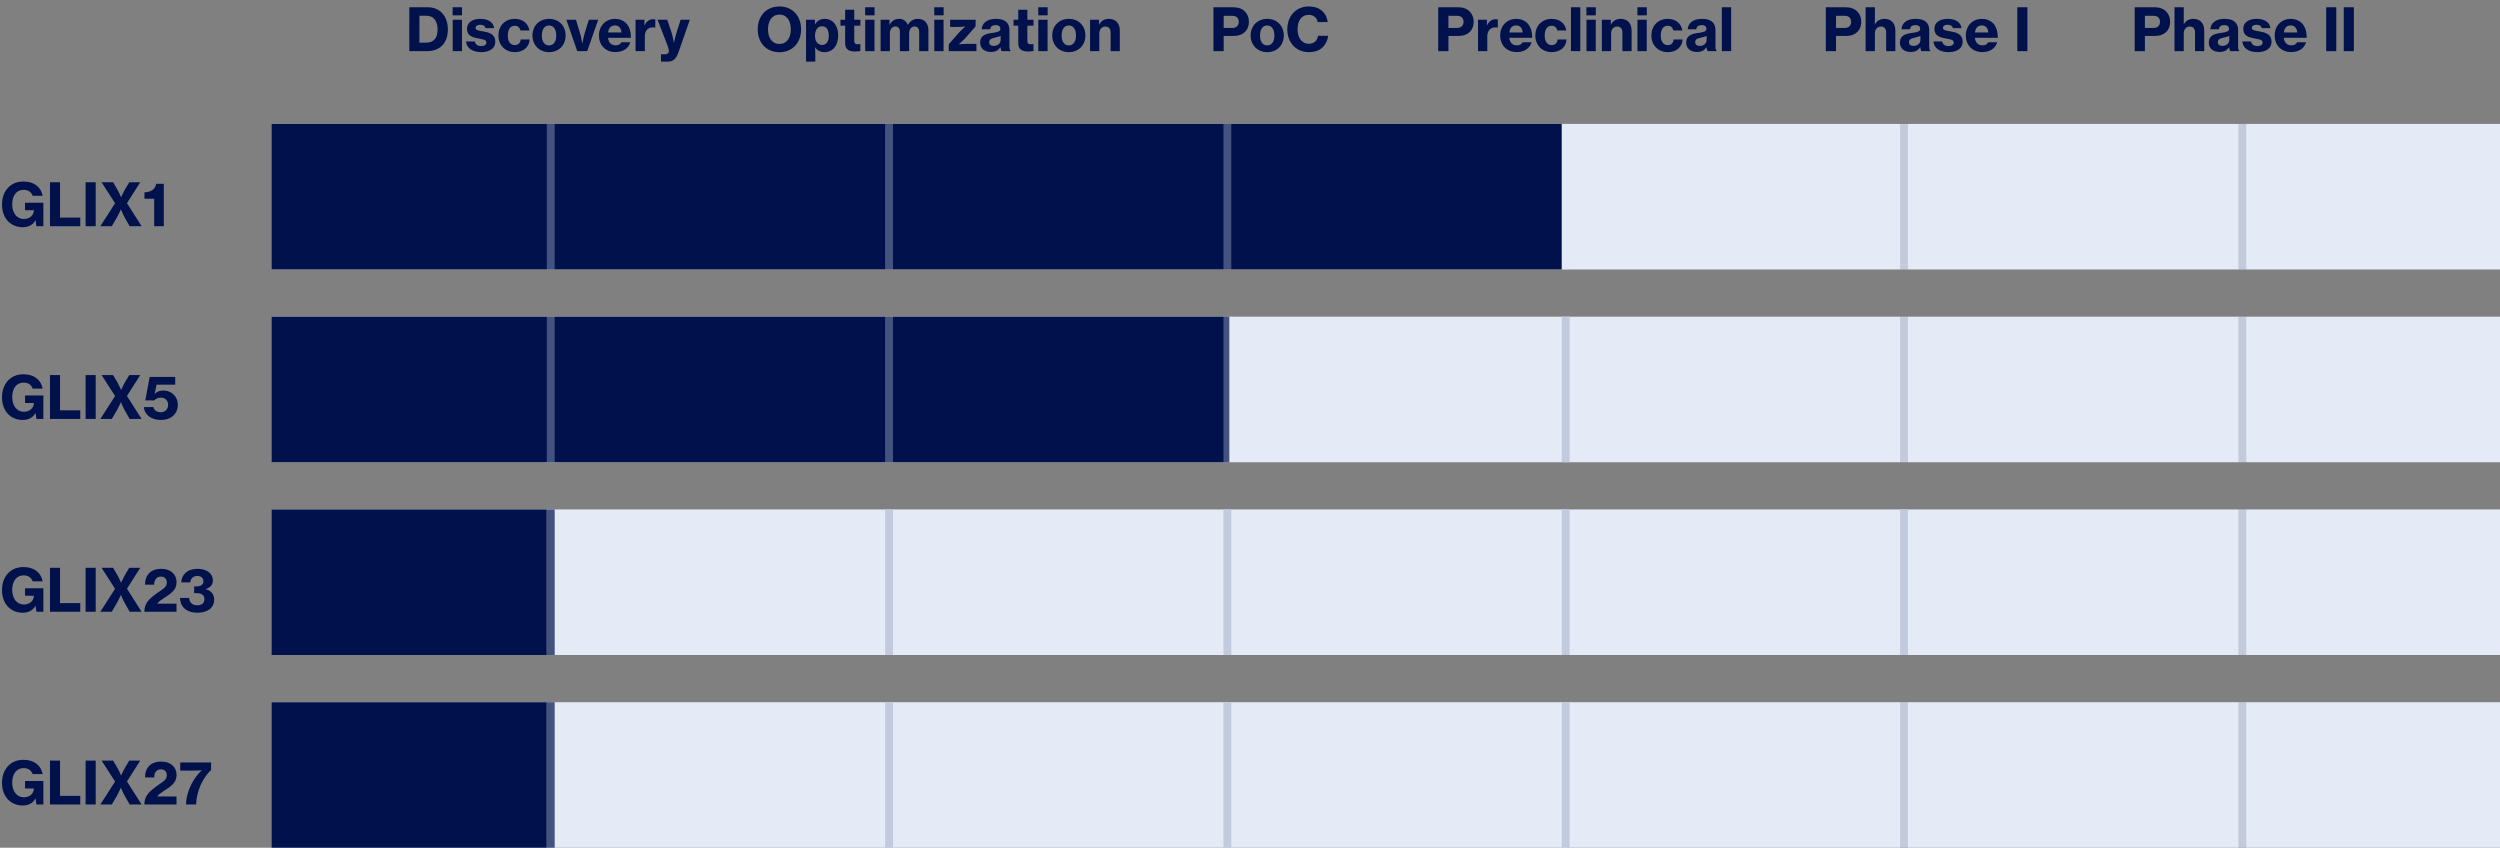
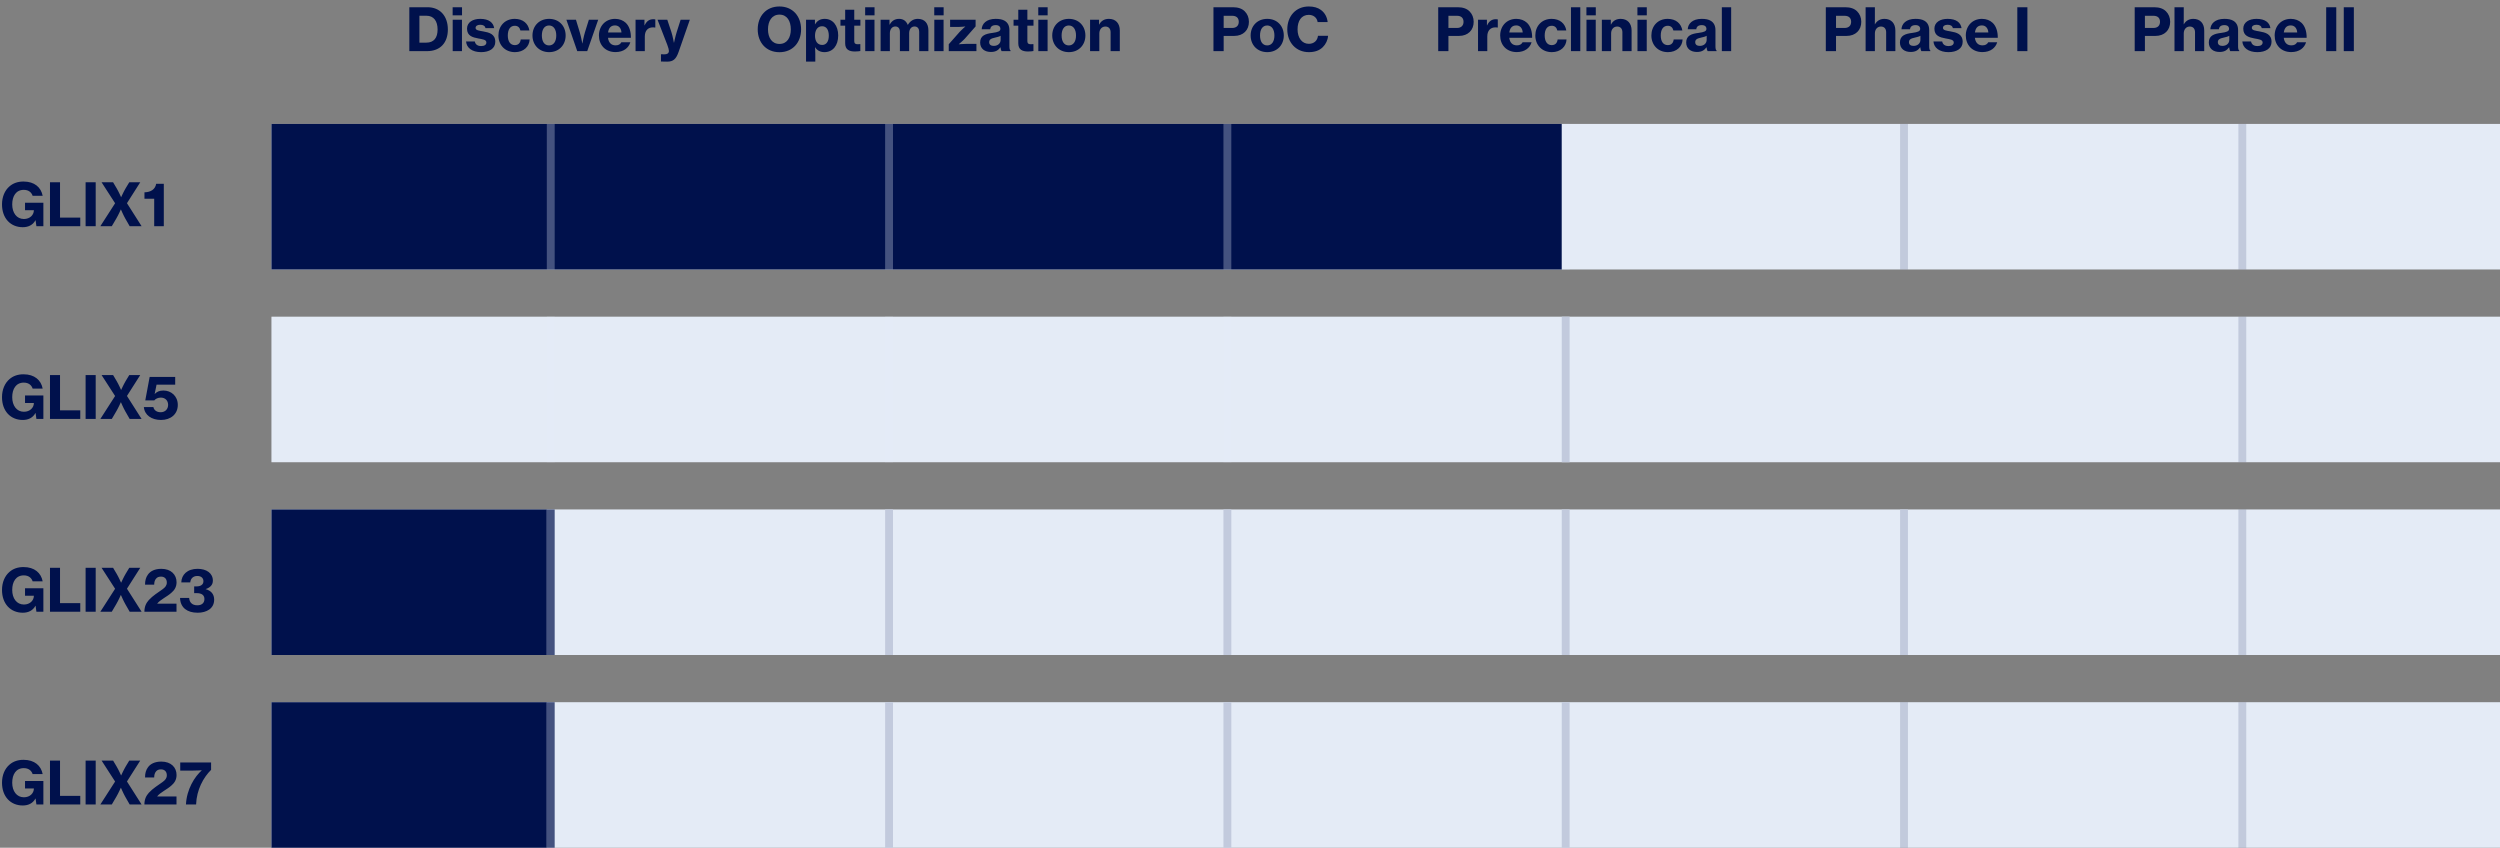
<svg xmlns="http://www.w3.org/2000/svg" width="1271" height="431" viewBox="0 0 1271 431" fill="none">
  <rect x="0" y="0" width="1271" height="431" fill="#808080" stroke="none" />
  <path d="M18.51 115H22.05V103.06H12.72V106.87H17.22V106.96C17.19 109.21 15.3 111.34 12.15 111.34C8.49 111.34 6.21 108.22 6.21 103.93C6.21 99.73 8.13 96.52 12.09 96.52C14.64 96.52 16.05 97.9 16.59 99.55H21.69C20.88 95.29 17.58 92.29 11.94 92.29C9 92.29 6.69 93.16 4.89 94.69C2.4 96.79 1.02 100.12 1.02 103.93C1.02 107.35 2.04 110.29 3.99 112.39C5.82 114.34 8.4 115.51 11.58 115.51C14.31 115.51 16.68 114.46 18 112H18.09L18.51 115ZM25.415 115H40.805V110.62H30.515V92.68H25.415V115ZM43.521 115H48.651V92.68H43.521V115ZM51.016 115H56.836L59.146 111.07C60.196 109.3 61.426 106.51 61.426 106.51H61.486C61.486 106.51 62.686 109.33 63.676 111.07L65.926 115H71.986L64.546 103.3L71.296 92.68H65.716L63.886 95.71C62.866 97.42 61.606 100.21 61.606 100.21H61.546C61.546 100.21 60.316 97.42 59.296 95.71L57.496 92.68H51.646L58.516 103.33L51.016 115ZM78.391 115H83.281V93.43H79.41C78.9 96.37 76.561 97.69 73.441 97.78V101.05H78.391V115Z" fill="#00114C" />
  <rect x="138" y="63" width="1133" height="74" fill="#E4EBF6" />
  <rect x="138" y="63" width="656" height="74" fill="#00114C" />
  <line opacity="0.3" x1="280" y1="63" x2="280" y2="137" stroke="#E4EBF6" stroke-width="4" />
  <line opacity="0.3" x1="452" y1="63" x2="452" y2="137" stroke="#E4EBF6" stroke-width="4" />
  <line opacity="0.3" x1="624" y1="63" x2="624" y2="137" stroke="#E4EBF6" stroke-width="4" />
  <line opacity="0.3" x1="796" y1="63" x2="796" y2="137" stroke="#E4EBF6" stroke-width="4" />
  <line opacity="0.15" x1="968" y1="63" x2="968" y2="137" stroke="#00114C" stroke-width="4" />
  <line opacity="0.15" x1="1140" y1="63" x2="1140" y2="137" stroke="#00114C" stroke-width="4" />
  <path d="M18.51 213H22.05V201.06H12.72V204.87H17.22V204.96C17.19 207.21 15.3 209.34 12.15 209.34C8.49 209.34 6.21 206.22 6.21 201.93C6.21 197.73 8.13 194.52 12.09 194.52C14.64 194.52 16.05 195.9 16.59 197.55H21.69C20.88 193.29 17.58 190.29 11.94 190.29C9 190.29 6.69 191.16 4.89 192.69C2.4 194.79 1.02 198.12 1.02 201.93C1.02 205.35 2.04 208.29 3.99 210.39C5.82 212.34 8.4 213.51 11.58 213.51C14.31 213.51 16.68 212.46 18 210H18.09L18.51 213ZM25.415 213H40.805V208.62H30.515V190.68H25.415V213ZM43.521 213H48.651V190.68H43.521V213ZM51.016 213H56.836L59.146 209.07C60.196 207.3 61.426 204.51 61.426 204.51H61.486C61.486 204.51 62.686 207.33 63.676 209.07L65.926 213H71.986L64.546 201.3L71.296 190.68H65.716L63.886 193.71C62.866 195.42 61.606 198.21 61.606 198.21H61.546C61.546 198.21 60.316 195.42 59.296 193.71L57.496 190.68H51.646L58.516 201.33L51.016 213ZM81.871 213.51C86.85 213.51 90.391 210.51 90.391 205.86C90.391 201.36 87.001 198.54 83.1 198.54C81.001 198.54 79.68 199.2 78.691 200.28H78.63L79.591 195.57H89.07V191.64H76.081L73.861 203.55H78.451C79.081 202.77 80.251 202.14 81.781 202.14C83.85 202.14 85.471 203.52 85.471 205.83C85.471 208.05 83.91 209.58 81.691 209.58C79.65 209.58 78.3 208.53 77.971 206.94H73.141C73.471 211.02 77.04 213.51 81.871 213.51Z" fill="#00114C" />
  <rect x="138" y="161" width="1133" height="74" fill="#E4EBF6" />
-   <rect x="138" y="161" width="487" height="74" fill="#00114C" />
  <line opacity="0.3" x1="280" y1="161" x2="280" y2="235" stroke="#E4EBF6" stroke-width="4" />
  <line opacity="0.3" x1="452" y1="161" x2="452" y2="235" stroke="#E4EBF6" stroke-width="4" />
  <line opacity="0.3" x1="624" y1="161" x2="624" y2="235" stroke="#E4EBF6" stroke-width="4" />
  <line x1="796" y1="161" x2="796" y2="235" stroke="#C2CADD" stroke-width="4" />
-   <line opacity="0.15" x1="968" y1="161" x2="968" y2="235" stroke="#00114C" stroke-width="4" />
  <line opacity="0.15" x1="1140" y1="161" x2="1140" y2="235" stroke="#00114C" stroke-width="4" />
  <path d="M18.51 311H22.05V299.06H12.72V302.87H17.22V302.96C17.19 305.21 15.3 307.34 12.15 307.34C8.49 307.34 6.21 304.22 6.21 299.93C6.21 295.73 8.13 292.52 12.09 292.52C14.64 292.52 16.05 293.9 16.59 295.55H21.69C20.88 291.29 17.58 288.29 11.94 288.29C9 288.29 6.69 289.16 4.89 290.69C2.4 292.79 1.02 296.12 1.02 299.93C1.02 303.35 2.04 306.29 3.99 308.39C5.82 310.34 8.4 311.51 11.58 311.51C14.31 311.51 16.68 310.46 18 308H18.09L18.51 311ZM25.415 311H40.805V306.62H30.515V288.68H25.415V311ZM43.521 311H48.651V288.68H43.521V311ZM51.016 311H56.836L59.146 307.07C60.196 305.3 61.426 302.51 61.426 302.51H61.486C61.486 302.51 62.686 305.33 63.676 307.07L65.926 311H71.986L64.546 299.3L71.296 288.68H65.716L63.886 291.71C62.866 293.42 61.606 296.21 61.606 296.21H61.546C61.546 296.21 60.316 293.42 59.296 291.71L57.496 288.68H51.646L58.516 299.33L51.016 311ZM73.41 311H89.731V306.92H79.951V306.83C81.63 304.76 84.871 303.41 87.091 301.4C88.65 300.08 89.76 298.46 89.76 296C89.76 292.19 87.001 289.19 82.02 289.19C78.721 289.19 76.41 290.36 75.18 292.16C74.191 293.54 73.74 295.13 73.74 297.26H78.391C78.391 295.97 78.691 294.89 79.38 294.14C79.951 293.45 80.76 293.15 81.871 293.15C83.731 293.15 84.811 294.35 84.811 296.15C84.811 297.65 84.001 298.61 82.621 299.6C80.46 301.16 77.641 302.87 75.66 305.06C74.251 306.65 73.441 308.36 73.41 311ZM100.511 311.51C104.981 311.51 108.881 309.41 108.881 304.88C108.881 302.03 107.291 300.29 104.591 299.54V299.48C106.811 298.73 108.221 297.41 108.221 295.19C108.221 291.41 104.981 289.19 100.451 289.19C95.201 289.19 92.261 292.22 92.171 296.09H96.731C96.851 294.44 97.931 292.82 100.361 292.82C102.221 292.82 103.421 293.87 103.421 295.46C103.421 297.2 102.071 298.13 99.881 298.13H98.711V301.55H100.001C102.521 301.55 103.931 302.57 103.931 304.55C103.931 306.53 102.611 307.73 100.331 307.73C97.481 307.73 96.311 306.05 96.161 303.98H91.541C91.571 306.23 92.411 308.3 94.121 309.65C95.681 310.85 97.721 311.51 100.511 311.51Z" fill="#00114C" />
  <rect x="138" y="259" width="1133" height="74" fill="#E4EBF6" />
  <rect x="138" y="259" width="140" height="74" fill="#00114C" />
  <line x1="280" y1="259" x2="280" y2="333" stroke="#44527F" stroke-width="4" />
  <line x1="452" y1="259" x2="452" y2="333" stroke="#C2CADD" stroke-width="4" />
  <line x1="624" y1="259" x2="624" y2="333" stroke="#C2CADD" stroke-width="4" />
  <line x1="796" y1="259" x2="796" y2="333" stroke="#C2CADD" stroke-width="4" />
  <line x1="968" y1="259" x2="968" y2="333" stroke="#C2CADD" stroke-width="4" />
  <line opacity="0.15" x1="1140" y1="259" x2="1140" y2="333" stroke="#00114C" stroke-width="4" />
  <path d="M18.51 409H22.05V397.06H12.72V400.87H17.22V400.96C17.19 403.21 15.3 405.34 12.15 405.34C8.49 405.34 6.21 402.22 6.21 397.93C6.21 393.73 8.13 390.52 12.09 390.52C14.64 390.52 16.05 391.9 16.59 393.55H21.69C20.88 389.29 17.58 386.29 11.94 386.29C9 386.29 6.69 387.16 4.89 388.69C2.4 390.79 1.02 394.12 1.02 397.93C1.02 401.35 2.04 404.29 3.99 406.39C5.82 408.34 8.4 409.51 11.58 409.51C14.31 409.51 16.68 408.46 18 406H18.09L18.51 409ZM25.415 409H40.805V404.62H30.515V386.68H25.415V409ZM43.521 409H48.651V386.68H43.521V409ZM51.016 409H56.836L59.146 405.07C60.196 403.3 61.426 400.51 61.426 400.51H61.486C61.486 400.51 62.686 403.33 63.676 405.07L65.926 409H71.986L64.546 397.3L71.296 386.68H65.716L63.886 389.71C62.866 391.42 61.606 394.21 61.606 394.21H61.546C61.546 394.21 60.316 391.42 59.296 389.71L57.496 386.68H51.646L58.516 397.33L51.016 409ZM73.41 409H89.731V404.92H79.951V404.83C81.63 402.76 84.871 401.41 87.091 399.4C88.65 398.08 89.76 396.46 89.76 394C89.76 390.19 87.001 387.19 82.02 387.19C78.721 387.19 76.41 388.36 75.18 390.16C74.191 391.54 73.74 393.13 73.74 395.26H78.391C78.391 393.97 78.691 392.89 79.38 392.14C79.951 391.45 80.76 391.15 81.871 391.15C83.731 391.15 84.811 392.35 84.811 394.15C84.811 395.65 84.001 396.61 82.621 397.6C80.46 399.16 77.641 400.87 75.66 403.06C74.251 404.65 73.441 406.36 73.41 409ZM94.541 409H99.701C99.941 401.5 103.451 395.2 107.321 391.39V387.64H91.631V391.78H97.391C99.821 391.78 102.551 391.6 102.551 391.6V391.66C98.981 394.84 94.901 401.26 94.541 409Z" fill="#00114C" />
  <rect x="138" y="357" width="1133" height="74" fill="#E4EBF6" />
  <rect x="138" y="357" width="140" height="74" fill="#00114C" />
  <line x1="280" y1="357" x2="280" y2="431" stroke="#44527F" stroke-width="4" />
  <line x1="452" y1="357" x2="452" y2="431" stroke="#C2CADD" stroke-width="4" />
  <line x1="624" y1="357" x2="624" y2="431" stroke="#C2CADD" stroke-width="4" />
  <line x1="796" y1="357" x2="796" y2="431" stroke="#C2CADD" stroke-width="4" />
  <line opacity="0.15" x1="968" y1="357" x2="968" y2="431" stroke="#00114C" stroke-width="4" />
  <line opacity="0.15" x1="1140" y1="357" x2="1140" y2="431" stroke="#00114C" stroke-width="4" />
  <path d="M208.101 26H217.101C223.941 26 227.691 21.62 227.691 14.99C227.691 8.15 223.671 3.68 217.401 3.68H208.101V26ZM213.231 21.68V8H216.801C220.551 8 222.471 10.76 222.471 14.99C222.471 19.25 220.581 21.68 216.711 21.68H213.231ZM230.123 7.79H234.893V3.68H230.123V7.79ZM230.153 26H234.863V10.04H230.153V26ZM244.605 26.51C248.745 26.51 251.805 24.71 251.805 21.26C251.805 17.24 248.565 16.49 245.715 15.98C243.525 15.59 241.785 15.41 241.785 14.21C241.785 13.19 242.715 12.59 244.155 12.59C245.655 12.59 246.555 13.16 246.855 14.3H251.235C250.815 11.51 248.595 9.59 244.155 9.59C240.405 9.59 237.435 11.3 237.435 14.57C237.435 18.29 240.315 19.01 243.165 19.55C245.385 19.97 247.275 20.15 247.275 21.59C247.275 22.73 246.315 23.42 244.635 23.42C242.805 23.42 241.665 22.58 241.395 21.08H236.955C237.195 24.29 239.985 26.51 244.605 26.51ZM261.797 26.51C266.237 26.51 269.117 23.69 269.267 20.06H264.737C264.527 21.89 263.477 22.94 261.737 22.94C259.367 22.94 258.167 20.96 258.167 18.05C258.167 15.05 259.367 13.1 261.737 13.1C263.297 13.1 264.257 14.03 264.587 15.5H269.147C268.577 12.02 265.937 9.59 261.677 9.59C256.667 9.59 253.397 13.25 253.397 18.05C253.397 22.82 256.697 26.51 261.797 26.51ZM279.171 26.51C284.241 26.51 287.571 22.82 287.571 18.05C287.571 13.25 284.241 9.59 279.171 9.59C274.071 9.59 270.711 13.25 270.711 18.05C270.711 22.82 274.071 26.51 279.171 26.51ZM279.141 23.09C276.741 23.09 275.481 21.05 275.481 18.05C275.481 15.02 276.741 12.95 279.141 12.95C281.481 12.95 282.801 15.02 282.801 18.05C282.801 21.05 281.481 23.09 279.141 23.09ZM293.472 26H298.542L304.122 10.04H299.382L297.372 16.46C296.712 18.59 296.112 22.04 296.112 22.04H296.022C296.022 22.04 295.422 18.59 294.762 16.46L292.812 10.04H287.952L293.472 26ZM312.921 26.48C317.031 26.48 319.641 24.32 320.451 21.5H315.891C315.381 22.49 314.451 23.06 312.981 23.06C310.701 23.06 309.411 21.62 309.111 19.22H320.751C320.781 16.07 319.971 13.37 318.171 11.63C316.761 10.34 314.961 9.59 312.681 9.59C307.821 9.59 304.491 13.25 304.491 18.05C304.491 22.82 307.701 26.48 312.921 26.48ZM312.681 12.92C314.541 12.92 315.801 14.27 315.951 16.49H309.141C309.441 14.3 310.521 12.92 312.681 12.92ZM327.642 10.04H323.112V26H327.822V18.59C327.822 15.47 329.502 13.88 332.052 13.91C332.382 13.91 332.712 13.94 333.042 14H333.162V9.89C332.952 9.8 332.622 9.77 332.172 9.77C330.192 9.77 328.752 10.67 327.732 12.89H327.642V10.04ZM339.189 31.34C342.249 31.34 343.719 30.08 345.009 26.39L350.709 10.04H346.029L344.079 16.16C343.389 18.29 342.669 21.71 342.669 21.71H342.609C342.609 21.71 342.009 18.32 341.289 16.16L339.249 10.04H334.299L339.249 22.79C339.819 24.23 340.089 25.46 340.089 26C339.999 27.08 339.279 27.62 337.809 27.62C337.689 27.62 336.339 27.62 336.279 27.59H336.039V31.28C336.129 31.31 339.039 31.34 339.189 31.34Z" fill="#00114C" />
  <path d="M1085.28 26H1090.47V18.26H1095.81C1100.43 18.26 1103.31 15.32 1103.31 11.09C1103.31 8.9 1102.53 7.1 1101.18 5.75C1099.83 4.4 1097.85 3.68 1095.21 3.68H1085.28V26ZM1090.47 8.03H1094.85C1096.95 8.03 1098.15 9.14 1098.15 11.09C1098.15 12.98 1096.98 14.21 1094.82 14.21H1090.47V8.03ZM1110.22 9.83V3.68H1105.51V26H1110.22V17C1110.22 14.96 1111.45 13.49 1113.28 13.49C1115.02 13.49 1115.95 14.66 1115.95 16.4V26H1120.63V15.5C1120.63 11.93 1118.59 9.59 1115.08 9.59C1112.86 9.59 1111.24 10.61 1110.28 12.32H1110.19C1110.22 11.27 1110.22 9.98 1110.22 9.83ZM1133.85 26H1138.44V25.73C1138.02 25.46 1137.84 24.77 1137.84 23.51V15.32C1137.84 13.16 1137.06 11.51 1135.41 10.55C1134.3 9.89 1132.86 9.59 1130.82 9.59C1126.08 9.59 1123.86 12.14 1123.74 14.87H1128.09C1128.21 13.61 1129.08 12.77 1130.88 12.77C1132.5 12.77 1133.25 13.55 1133.25 14.69C1133.25 15.89 1132.08 16.34 1129.23 16.73C1125.75 17.15 1122.96 18.05 1122.96 21.59C1122.96 24.74 1125.27 26.42 1128.42 26.42C1130.88 26.42 1132.2 25.52 1133.25 24.05H1133.31C1133.4 24.95 1133.61 25.64 1133.85 26ZM1129.89 23.33C1128.6 23.33 1127.55 22.82 1127.55 21.44C1127.55 20.06 1128.54 19.55 1130.61 19.1C1131.66 18.86 1132.68 18.62 1133.37 18.2V20.27C1133.37 22.01 1131.99 23.33 1129.89 23.33ZM1147.65 26.51C1151.79 26.51 1154.85 24.71 1154.85 21.26C1154.85 17.24 1151.61 16.49 1148.76 15.98C1146.57 15.59 1144.83 15.41 1144.83 14.21C1144.83 13.19 1145.76 12.59 1147.2 12.59C1148.7 12.59 1149.6 13.16 1149.9 14.3H1154.28C1153.86 11.51 1151.64 9.59 1147.2 9.59C1143.45 9.59 1140.48 11.3 1140.48 14.57C1140.48 18.29 1143.36 19.01 1146.21 19.55C1148.43 19.97 1150.32 20.15 1150.32 21.59C1150.32 22.73 1149.36 23.42 1147.68 23.42C1145.85 23.42 1144.71 22.58 1144.44 21.08H1140C1140.24 24.29 1143.03 26.51 1147.65 26.51ZM1164.87 26.48C1168.98 26.48 1171.59 24.32 1172.4 21.5H1167.84C1167.33 22.49 1166.4 23.06 1164.93 23.06C1162.65 23.06 1161.36 21.62 1161.06 19.22H1172.7C1172.73 16.07 1171.92 13.37 1170.12 11.63C1168.71 10.34 1166.91 9.59 1164.63 9.59C1159.77 9.59 1156.44 13.25 1156.44 18.05C1156.44 22.82 1159.65 26.48 1164.87 26.48ZM1164.63 12.92C1166.49 12.92 1167.75 14.27 1167.9 16.49H1161.09C1161.39 14.3 1162.47 12.92 1164.63 12.92ZM1182.63 26H1187.76V3.68H1182.63V26ZM1191.57 26H1196.7V3.68H1191.57V26Z" fill="#00114C" />
  <path d="M928.245 26H933.435V18.26H938.775C943.395 18.26 946.275 15.32 946.275 11.09C946.275 8.9 945.495 7.1 944.145 5.75C942.795 4.4 940.815 3.68 938.175 3.68H928.245V26ZM933.435 8.03H937.815C939.915 8.03 941.115 9.14 941.115 11.09C941.115 12.98 939.945 14.21 937.785 14.21H933.435V8.03ZM953.192 9.83V3.68H948.482V26H953.192V17C953.192 14.96 954.422 13.49 956.252 13.49C957.992 13.49 958.922 14.66 958.922 16.4V26H963.602V15.5C963.602 11.93 961.562 9.59 958.052 9.59C955.832 9.59 954.212 10.61 953.252 12.32H953.162C953.192 11.27 953.192 9.98 953.192 9.83ZM976.817 26H981.407V25.73C980.987 25.46 980.807 24.77 980.807 23.51V15.32C980.807 13.16 980.027 11.51 978.377 10.55C977.267 9.89 975.827 9.59 973.787 9.59C969.047 9.59 966.827 12.14 966.707 14.87H971.057C971.177 13.61 972.047 12.77 973.847 12.77C975.467 12.77 976.217 13.55 976.217 14.69C976.217 15.89 975.047 16.34 972.197 16.73C968.717 17.15 965.927 18.05 965.927 21.59C965.927 24.74 968.237 26.42 971.387 26.42C973.847 26.42 975.167 25.52 976.217 24.05H976.277C976.367 24.95 976.577 25.64 976.817 26ZM972.857 23.33C971.567 23.33 970.517 22.82 970.517 21.44C970.517 20.06 971.507 19.55 973.577 19.1C974.627 18.86 975.647 18.62 976.337 18.2V20.27C976.337 22.01 974.957 23.33 972.857 23.33ZM990.62 26.51C994.76 26.51 997.82 24.71 997.82 21.26C997.82 17.24 994.58 16.49 991.73 15.98C989.54 15.59 987.8 15.41 987.8 14.21C987.8 13.19 988.73 12.59 990.17 12.59C991.67 12.59 992.57 13.16 992.87 14.3H997.25C996.83 11.51 994.61 9.59 990.17 9.59C986.42 9.59 983.45 11.3 983.45 14.57C983.45 18.29 986.33 19.01 989.18 19.55C991.4 19.97 993.29 20.15 993.29 21.59C993.29 22.73 992.33 23.42 990.65 23.42C988.82 23.42 987.68 22.58 987.41 21.08H982.97C983.21 24.29 986 26.51 990.62 26.51ZM1007.84 26.48C1011.95 26.48 1014.56 24.32 1015.37 21.5H1010.81C1010.3 22.49 1009.37 23.06 1007.9 23.06C1005.62 23.06 1004.33 21.62 1004.03 19.22H1015.67C1015.7 16.07 1014.89 13.37 1013.09 11.63C1011.68 10.34 1009.88 9.59 1007.6 9.59C1002.74 9.59 999.412 13.25 999.412 18.05C999.412 22.82 1002.62 26.48 1007.84 26.48ZM1007.6 12.92C1009.46 12.92 1010.72 14.27 1010.87 16.49H1004.06C1004.36 14.3 1005.44 12.92 1007.6 12.92ZM1025.6 26H1030.73V3.68H1025.6V26Z" fill="#00114C" />
  <path d="M731.189 26H736.379V18.26H741.719C746.339 18.26 749.219 15.32 749.219 11.09C749.219 8.9 748.439 7.1 747.089 5.75C745.739 4.4 743.759 3.68 741.119 3.68H731.189V26ZM736.379 8.03H740.759C742.859 8.03 744.059 9.14 744.059 11.09C744.059 12.98 742.889 14.21 740.729 14.21H736.379V8.03ZM755.955 10.04H751.425V26H756.135V18.59C756.135 15.47 757.815 13.88 760.365 13.91C760.695 13.91 761.025 13.94 761.355 14H761.475V9.89C761.265 9.8 760.935 9.77 760.485 9.77C758.505 9.77 757.065 10.67 756.045 12.89H755.955V10.04ZM771.117 26.48C775.227 26.48 777.837 24.32 778.647 21.5H774.087C773.577 22.49 772.647 23.06 771.177 23.06C768.897 23.06 767.607 21.62 767.307 19.22H778.947C778.977 16.07 778.167 13.37 776.367 11.63C774.957 10.34 773.157 9.59 770.877 9.59C766.017 9.59 762.687 13.25 762.687 18.05C762.687 22.82 765.897 26.48 771.117 26.48ZM770.877 12.92C772.737 12.92 773.997 14.27 774.147 16.49H767.337C767.637 14.3 768.717 12.92 770.877 12.92ZM788.958 26.51C793.398 26.51 796.278 23.69 796.428 20.06H791.898C791.688 21.89 790.638 22.94 788.898 22.94C786.528 22.94 785.328 20.96 785.328 18.05C785.328 15.05 786.528 13.1 788.898 13.1C790.458 13.1 791.418 14.03 791.748 15.5H796.308C795.738 12.02 793.098 9.59 788.838 9.59C783.828 9.59 780.558 13.25 780.558 18.05C780.558 22.82 783.858 26.51 788.958 26.51ZM798.683 26H803.423V3.68H798.683V26ZM806.532 7.79H811.302V3.68H806.532V7.79ZM806.562 26H811.272V10.04H806.562V26ZM818.944 10.04H814.384V26H819.094V17C819.094 14.96 820.324 13.49 822.154 13.49C823.894 13.49 824.824 14.66 824.824 16.4V26H829.504V15.5C829.504 11.93 827.464 9.59 823.954 9.59C821.734 9.59 820.024 10.55 819.034 12.47H818.944V10.04ZM832.46 7.79H837.23V3.68H832.46V7.79ZM832.49 26H837.2V10.04H832.49V26ZM847.962 26.51C852.402 26.51 855.282 23.69 855.432 20.06H850.902C850.692 21.89 849.642 22.94 847.902 22.94C845.532 22.94 844.332 20.96 844.332 18.05C844.332 15.05 845.532 13.1 847.902 13.1C849.462 13.1 850.422 14.03 850.752 15.5H855.312C854.742 12.02 852.102 9.59 847.842 9.59C842.832 9.59 839.562 13.25 839.562 18.05C839.562 22.82 842.862 26.51 847.962 26.51ZM868.149 26H872.739V25.73C872.319 25.46 872.139 24.77 872.139 23.51V15.32C872.139 13.16 871.359 11.51 869.709 10.55C868.599 9.89 867.159 9.59 865.119 9.59C860.379 9.59 858.159 12.14 858.039 14.87H862.389C862.509 13.61 863.379 12.77 865.179 12.77C866.799 12.77 867.549 13.55 867.549 14.69C867.549 15.89 866.379 16.34 863.529 16.73C860.049 17.15 857.259 18.05 857.259 21.59C857.259 24.74 859.569 26.42 862.719 26.42C865.179 26.42 866.499 25.52 867.549 24.05H867.609C867.699 24.95 867.909 25.64 868.149 26ZM864.189 23.33C862.899 23.33 861.849 22.82 861.849 21.44C861.849 20.06 862.839 19.55 864.909 19.1C865.959 18.86 866.979 18.62 867.669 18.2V20.27C867.669 22.01 866.289 23.33 864.189 23.33ZM875.382 26H880.122V3.68H875.382V26Z" fill="#00114C" />
  <path d="M616.921 26H622.111V18.26H627.451C632.071 18.26 634.951 15.32 634.951 11.09C634.951 8.9 634.171 7.1 632.821 5.75C631.471 4.4 629.491 3.68 626.851 3.68H616.921V26ZM622.111 8.03H626.491C628.591 8.03 629.791 9.14 629.791 11.09C629.791 12.98 628.621 14.21 626.461 14.21H622.111V8.03ZM644.282 26.51C649.352 26.51 652.682 22.82 652.682 18.05C652.682 13.25 649.352 9.59 644.282 9.59C639.182 9.59 635.822 13.25 635.822 18.05C635.822 22.82 639.182 26.51 644.282 26.51ZM644.252 23.09C641.852 23.09 640.592 21.05 640.592 18.05C640.592 15.02 641.852 12.95 644.252 12.95C646.592 12.95 647.912 15.02 647.912 18.05C647.912 21.05 646.592 23.09 644.252 23.09ZM665.408 26.51C668.528 26.51 670.808 25.64 672.488 23.99C674.018 22.49 675.038 20.42 675.188 18.2H670.058C669.818 20.51 668.138 22.28 665.408 22.28C661.898 22.28 659.678 19.19 659.678 14.93C659.678 10.7 661.568 7.55 665.378 7.55C667.898 7.55 669.578 9.11 669.878 11.21H674.978C674.708 8.69 673.538 6.5 671.528 5.03C669.998 3.89 667.868 3.29 665.408 3.29C658.748 3.29 654.458 8.27 654.458 14.93C654.458 21.59 658.898 26.51 665.408 26.51Z" fill="#00114C" />
  <path d="M396.263 26.54C403.013 26.54 407.273 21.59 407.273 14.93C407.273 8.24 403.013 3.29 396.263 3.29C389.483 3.29 385.223 8.24 385.223 14.93C385.223 21.59 389.483 26.54 396.263 26.54ZM396.293 22.34C392.423 22.34 390.443 19.13 390.443 14.93C390.443 10.7 392.423 7.43 396.293 7.43C400.133 7.43 402.053 10.7 402.053 14.93C402.053 19.13 400.133 22.34 396.293 22.34ZM409.788 31.31H414.498V27.5C414.498 25.79 414.408 24.62 414.348 24.02H414.408C415.338 25.58 417.018 26.51 419.118 26.51C423.378 26.51 426.138 23.21 426.138 18.02C426.138 13.13 423.498 9.59 419.268 9.59C417.078 9.59 415.488 10.49 414.408 12.32H414.318V10.04H409.788V31.31ZM418.008 22.85C415.608 22.85 414.348 20.9 414.348 18.17C414.348 15.47 415.518 13.34 417.948 13.34C420.258 13.34 421.368 15.32 421.368 18.17C421.368 21.02 420.138 22.85 418.008 22.85ZM427.285 13.04H429.685V21.98C429.685 25.22 431.695 26.18 434.665 26.18C435.925 26.18 436.885 26.03 437.395 25.94V22.43H437.155C436.855 22.46 436.375 22.49 436.075 22.49C434.965 22.49 434.305 22.16 434.305 20.96V13.04H437.425V10.04H434.305V4.94H429.685V10.04H427.285V13.04ZM439.845 7.79H444.615V3.68H439.845V7.79ZM439.875 26H444.585V10.04H439.875V26ZM447.698 26H452.408V16.91C452.408 14.87 453.518 13.46 455.168 13.46C456.728 13.46 457.508 14.51 457.508 16.25V26H462.218V16.91C462.218 14.87 463.268 13.46 464.948 13.46C466.478 13.46 467.318 14.51 467.318 16.25V26H471.998V15.47C471.998 11.93 470.168 9.59 466.628 9.59C464.618 9.59 462.878 10.49 461.558 12.62H461.498C460.688 10.64 459.218 9.59 457.118 9.59C454.868 9.59 453.338 10.64 452.318 12.53H452.228V10.04H447.698V26ZM474.972 7.79H479.742V3.68H474.972V7.79ZM475.002 26H479.712V10.04H475.002V26ZM482.345 26H496.415V22.31H491.195C489.755 22.31 487.475 22.52 487.475 22.52V22.43C487.475 22.43 489.425 20.84 490.505 19.67L495.995 13.43V10.04H483.035V13.7H487.265C488.615 13.7 490.715 13.46 490.715 13.46V13.55C490.715 13.55 489.005 14.99 488.045 16.04L482.345 22.49V26ZM509.197 26H513.787V25.73C513.367 25.46 513.187 24.77 513.187 23.51V15.32C513.187 13.16 512.407 11.51 510.757 10.55C509.647 9.89 508.207 9.59 506.167 9.59C501.427 9.59 499.207 12.14 499.087 14.87H503.437C503.557 13.61 504.427 12.77 506.227 12.77C507.847 12.77 508.597 13.55 508.597 14.69C508.597 15.89 507.427 16.34 504.577 16.73C501.097 17.15 498.307 18.05 498.307 21.59C498.307 24.74 500.617 26.42 503.767 26.42C506.227 26.42 507.547 25.52 508.597 24.05H508.657C508.747 24.95 508.957 25.64 509.197 26ZM505.237 23.33C503.947 23.33 502.897 22.82 502.897 21.44C502.897 20.06 503.887 19.55 505.957 19.1C507.007 18.86 508.027 18.62 508.717 18.2V20.27C508.717 22.01 507.337 23.33 505.237 23.33ZM515.293 13.04H517.693V21.98C517.693 25.22 519.703 26.18 522.673 26.18C523.933 26.18 524.893 26.03 525.403 25.94V22.43H525.163C524.863 22.46 524.383 22.49 524.083 22.49C522.973 22.49 522.313 22.16 522.313 20.96V13.04H525.433V10.04H522.313V4.94H517.693V10.04H515.293V13.04ZM527.853 7.79H532.623V3.68H527.853V7.79ZM527.883 26H532.593V10.04H527.883V26ZM543.416 26.51C548.486 26.51 551.816 22.82 551.816 18.05C551.816 13.25 548.486 9.59 543.416 9.59C538.316 9.59 534.956 13.25 534.956 18.05C534.956 22.82 538.316 26.51 543.416 26.51ZM543.386 23.09C540.986 23.09 539.726 21.05 539.726 18.05C539.726 15.02 540.986 12.95 543.386 12.95C545.726 12.95 547.046 15.02 547.046 18.05C547.046 21.05 545.726 23.09 543.386 23.09ZM558.752 10.04H554.192V26H558.902V17C558.902 14.96 560.132 13.49 561.962 13.49C563.702 13.49 564.632 14.66 564.632 16.4V26H569.312V15.5C569.312 11.93 567.272 9.59 563.762 9.59C561.542 9.59 559.832 10.55 558.842 12.47H558.752V10.04Z" fill="#00114C" />
</svg>